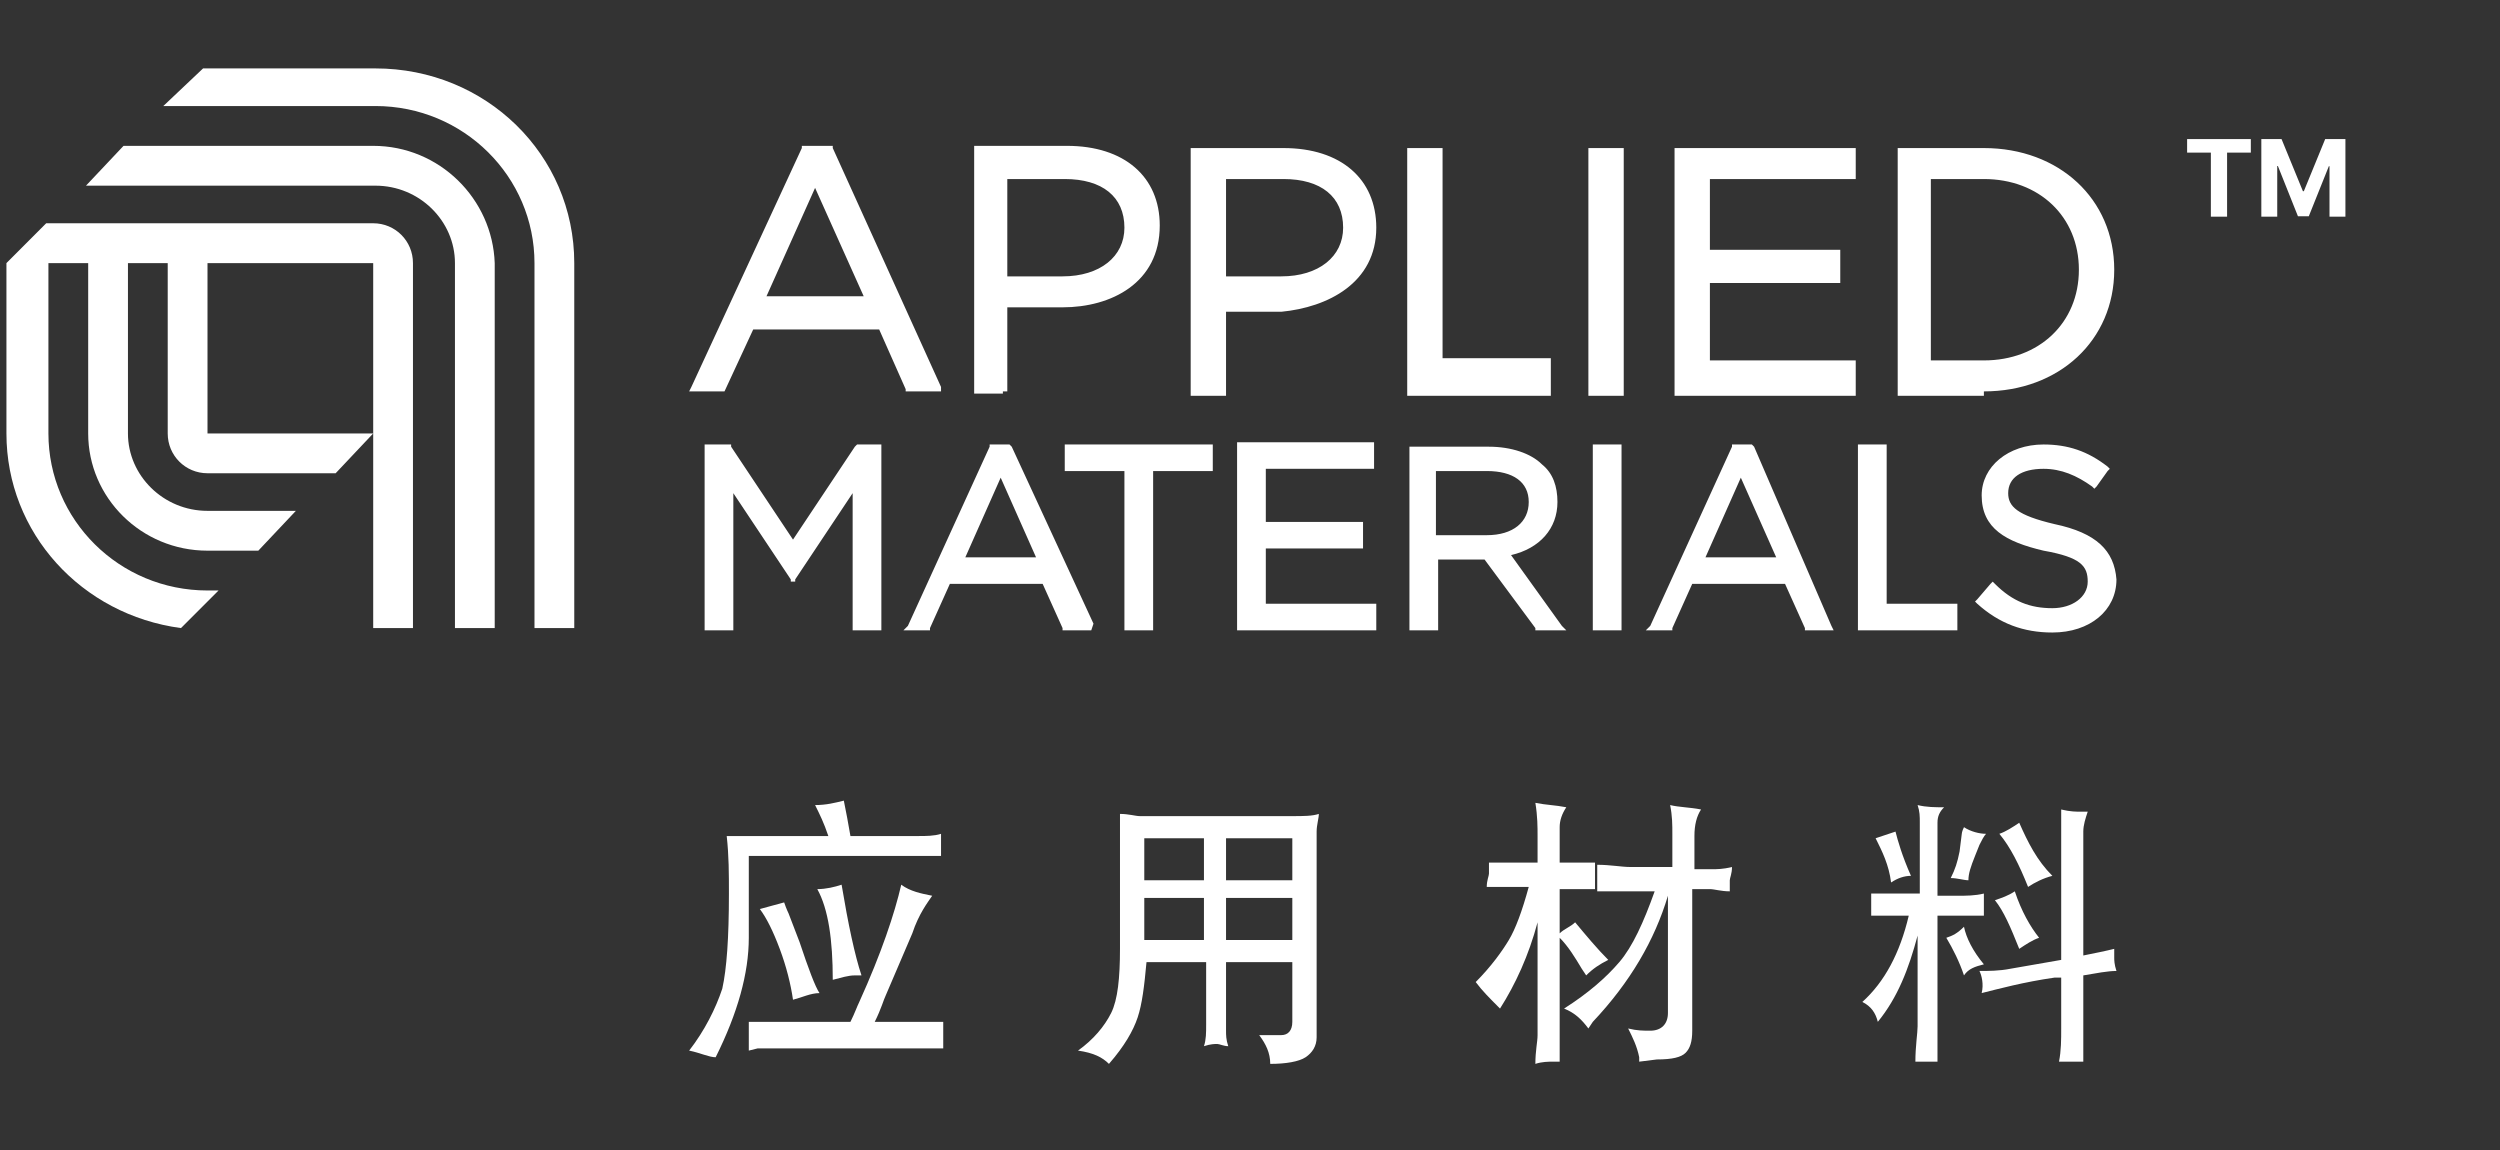
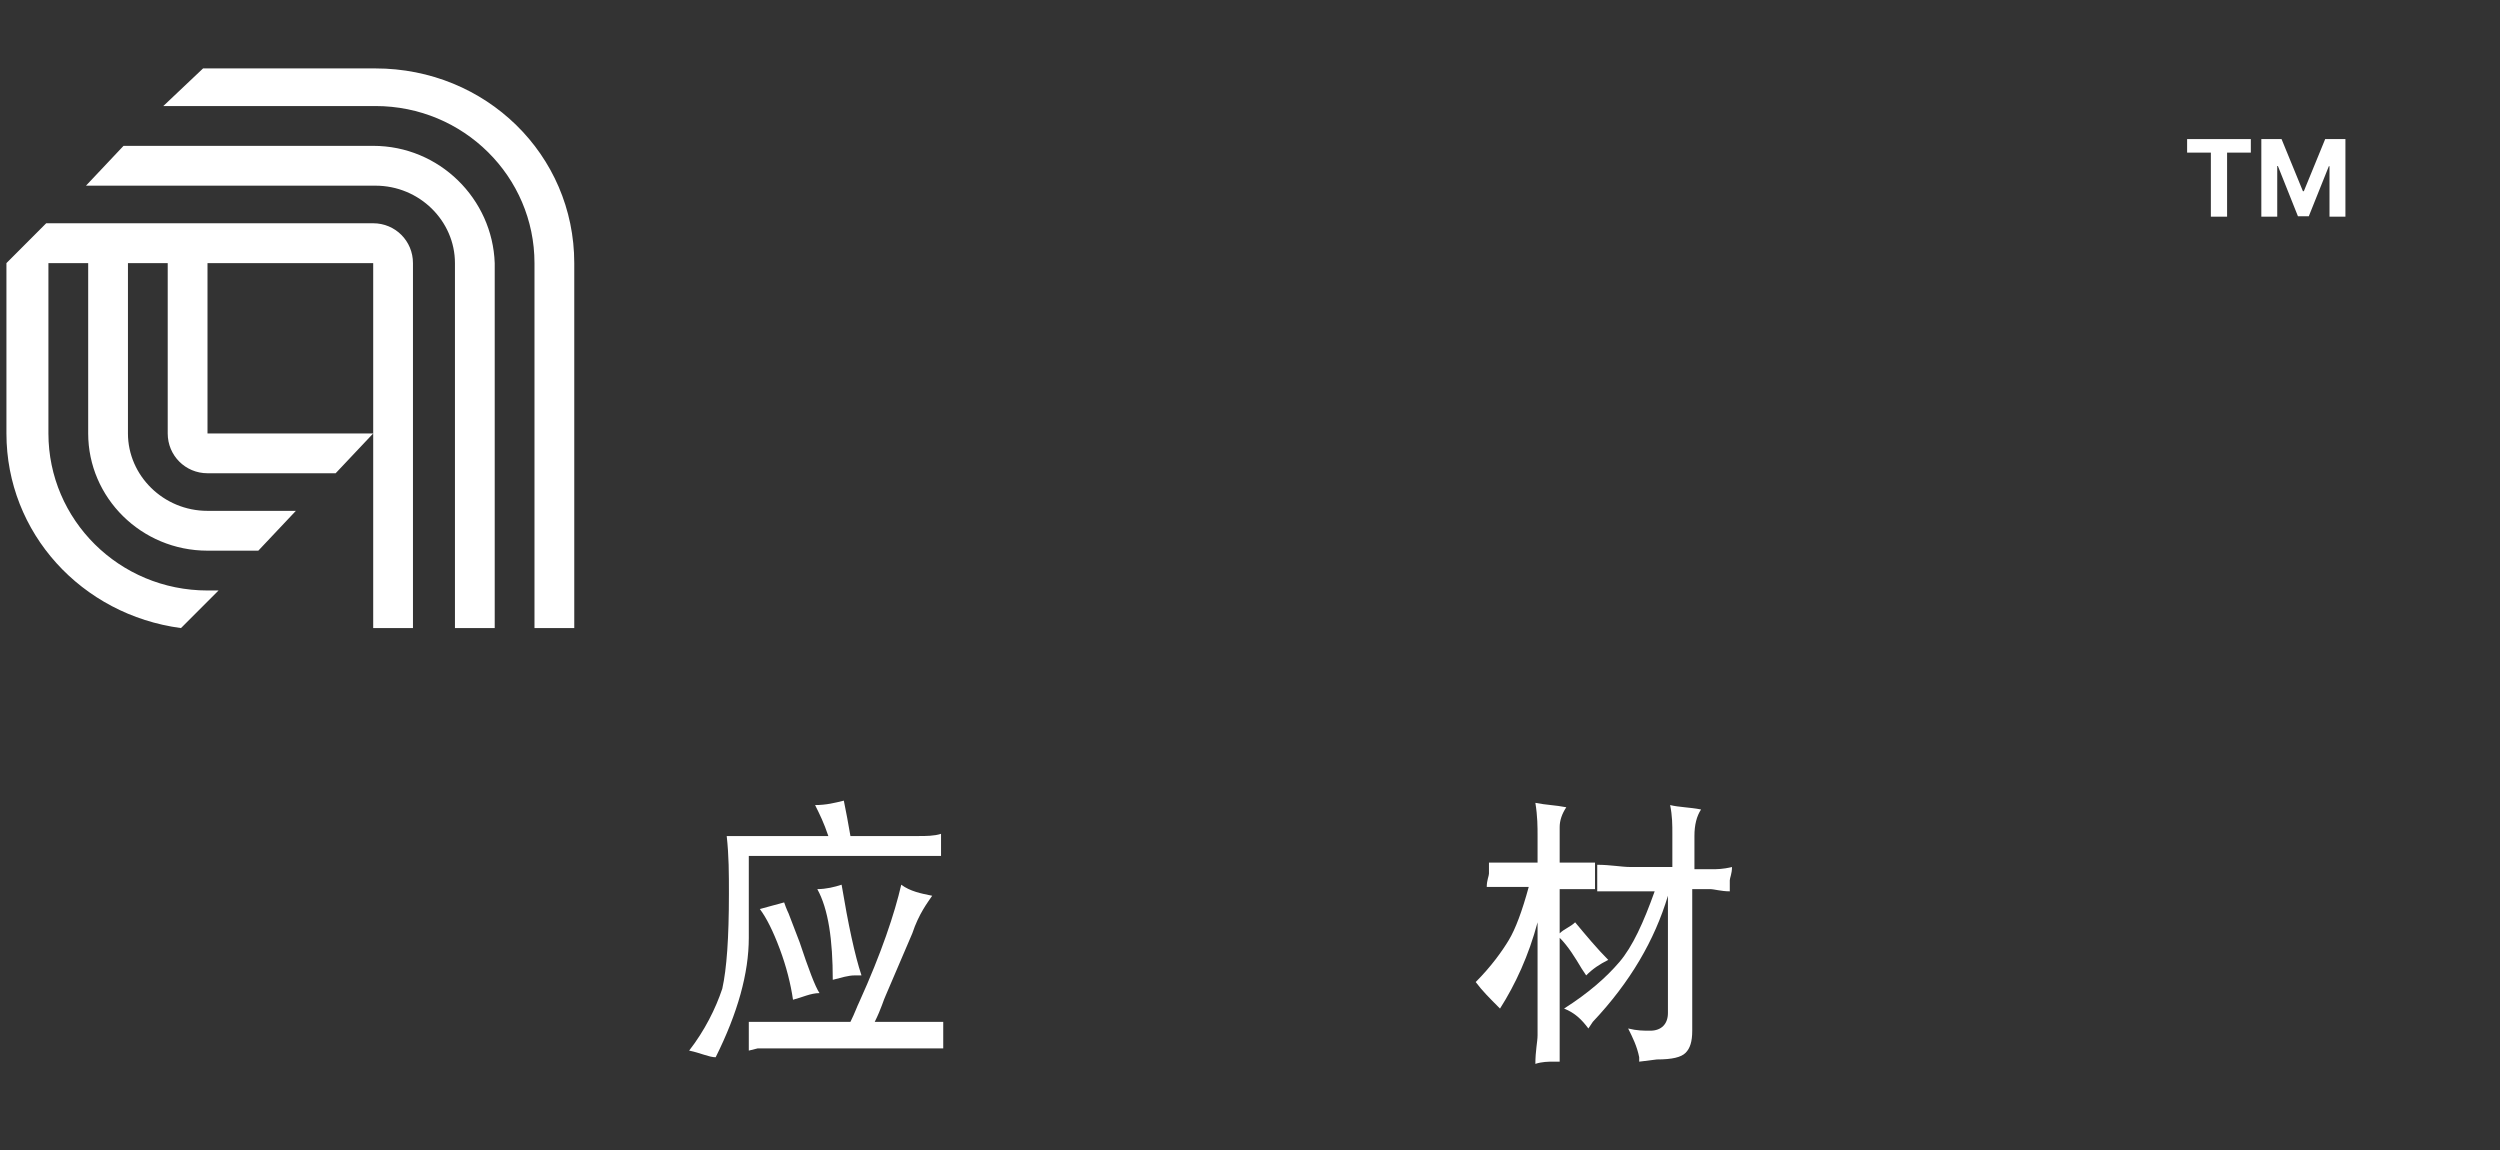
<svg xmlns="http://www.w3.org/2000/svg" width="150" height="69" viewBox="0 0 150 69" fill="none">
  <rect x="0" y="0" width="150" height="69" fill="#333333" stroke="none" />
  <path d="M22.392 8.751H7.412L5.159 11.14H22.525C25.176 11.14 27.297 13.264 27.297 15.786V37.685H29.683V15.786C29.551 11.936 26.369 8.751 22.392 8.751ZM34.456 37.685V15.786C34.456 9.282 29.153 4.105 22.525 4.105H12.184L9.798 6.362H22.525C27.827 6.362 32.069 10.609 32.069 15.786V37.685H34.456ZM22.392 13.396H2.772L0.386 15.786V26.006C0.386 31.978 4.893 36.889 10.859 37.685L13.113 35.429H12.45C7.147 35.429 2.905 31.182 2.905 26.006V15.786H5.291V26.006C5.291 29.855 8.473 33.04 12.45 33.04H15.499L17.752 30.651H12.45C9.798 30.651 7.677 28.527 7.677 26.006V15.786H10.063V26.006C10.063 27.333 11.124 28.395 12.45 28.395H20.139L22.392 26.006H12.45V15.786H22.392V37.685H24.778V15.786C24.778 14.458 23.718 13.396 22.392 13.396Z" fill="white" />
-   <path d="M102.594 21.625V16.98H110.151H110.416V16.715V15.255V14.989H110.151H102.594V10.742H111.079H111.344V10.476V9.016V8.884H111.079H100.738H100.473V9.149V23.484V23.749H100.738H111.079H111.344V23.484V21.891V21.625H111.079H102.594ZM51.424 26.669L51.291 26.802L47.58 32.376L43.868 26.802V26.669H43.735H42.542H42.277V26.935V37.553V37.818H42.542H43.735H44V37.553V29.589L47.447 34.766V34.898H47.58H47.712V34.766L51.159 29.589V37.553V37.818H51.424H52.617H52.882V37.553V26.935V26.669H52.617H51.424ZM113.2 36.225V26.935V26.669H112.935H111.741H111.476V26.935V37.553V37.818H111.741H117.177H117.442V37.553V36.491V36.225H117.177H113.2ZM43.47 23.484L45.193 19.767H52.75L54.34 23.351V23.484H54.473H56.196H56.462V23.218L49.966 8.884V8.751H49.701H48.242H48.11V8.884L41.482 23.218L41.349 23.484H41.747H43.47ZM48.905 11.273L51.822 17.776H45.989L48.905 11.273ZM60.173 23.484H60.438V23.218V18.44H63.753C66.669 18.44 69.585 16.98 69.585 13.529C69.585 10.609 67.465 8.751 64.018 8.751H58.715H58.45V9.016V23.351V23.616H58.715H60.173V23.484ZM60.438 10.742H63.885C66.139 10.742 67.465 11.804 67.465 13.662C67.465 15.387 66.006 16.582 63.753 16.582H60.438V10.742ZM97.424 23.484V23.218V9.016V8.884H97.159H95.568H95.303V9.149V23.484V23.749H95.568H97.159H97.424V23.484ZM123.275 31.447C121.021 30.916 120.491 30.386 120.491 29.589C120.491 28.66 121.286 28.129 122.612 28.129C123.672 28.129 124.6 28.527 125.528 29.191L125.661 29.324L125.793 29.191L126.456 28.262L126.589 28.129L126.456 27.996C125.263 27.067 124.07 26.669 122.612 26.669C120.491 26.669 118.9 27.996 118.9 29.722C118.9 31.713 120.358 32.509 122.612 33.04C124.865 33.438 125.263 33.969 125.263 34.898C125.263 35.827 124.335 36.491 123.142 36.491C121.816 36.491 120.756 36.093 119.695 35.031L119.563 34.898L119.43 35.031L118.635 35.96L118.502 36.093L118.635 36.225C119.961 37.42 121.419 37.951 123.142 37.951C125.396 37.951 126.987 36.624 126.987 34.766C126.854 33.04 125.793 31.978 123.275 31.447ZM119.033 23.484C123.54 23.484 126.854 20.431 126.854 16.184C126.854 11.936 123.54 8.884 119.033 8.884H114.128H113.862V9.149V23.484V23.749H114.128H119.033V23.484ZM115.851 10.742H119.033C122.347 10.742 124.733 12.998 124.733 16.184C124.733 19.369 122.347 21.625 119.033 21.625H115.851V10.742ZM60.704 26.802L60.571 26.669H59.511H59.378V26.802L54.473 37.553L54.208 37.818H54.473H55.666H55.799V37.685L56.992 35.031H62.559L63.753 37.685V37.818H63.885H65.211H65.476L65.609 37.42L60.704 26.802ZM57.92 33.438L60.041 28.66L62.162 33.438H57.92ZM93.05 23.484V23.218V21.758V21.493H92.784H86.554V9.016V8.884H86.289H84.698H84.433V9.149V23.484V23.749H84.698H92.784H93.05V23.484ZM90.663 33.306C92.387 32.907 93.447 31.713 93.447 30.12C93.447 29.191 93.182 28.395 92.519 27.864C91.857 27.2 90.663 26.802 89.338 26.802H84.831H84.566V27.067V37.685V37.818H84.831H86.024H86.289V37.553V33.571H89.073L92.122 37.685V37.818H93.58H93.978L93.713 37.553L90.663 33.306ZM86.156 32.111V28.262H89.205C90.796 28.262 91.724 28.925 91.724 30.12C91.724 31.315 90.796 32.111 89.205 32.111H86.156ZM75.949 36.225V32.907H81.516H81.782V32.642V31.58V31.315H81.516H75.949V28.129H82.179H82.444V27.864V26.802V26.536H82.179H74.49H74.225V26.802V37.42V37.818H74.49H82.312H82.577V37.553V36.491V36.225H82.312H75.949ZM95.834 26.669H95.568V26.935V37.553V37.818H95.834H97.027H97.292V37.553V26.935V26.669H97.027H95.834ZM82.577 13.662C82.577 10.742 80.456 8.884 77.009 8.884H71.707H71.441V9.149V23.484V23.749H71.707H73.297H73.562V23.484V18.706H76.877C79.66 18.44 82.577 16.98 82.577 13.662ZM73.562 10.742H77.009C79.263 10.742 80.588 11.804 80.588 13.662C80.588 15.387 79.13 16.582 76.877 16.582H73.562V10.742ZM64.15 26.669H63.885V26.935V27.996V28.262H64.15H67.465V37.553V37.818H67.73H68.923H69.188V37.553V28.262H72.502H72.767V27.996V26.935V26.669H72.502H64.15ZM105.246 26.802L105.113 26.669H104.053H103.92V26.802L99.015 37.553L98.75 37.818H99.015H100.208H100.341V37.685L101.534 35.031H107.102L108.295 37.685V37.818H108.427H109.753H110.018L109.886 37.553L105.246 26.802ZM102.329 33.438L104.45 28.66L106.571 33.438H102.329Z" fill="white" />
  <path d="M131.227 9.157V8.345H135.05V9.157H133.625V13H132.652V9.157H131.227Z" fill="white" />
  <path d="M135.68 8.345H136.893L138.175 11.473H138.23L139.511 8.345H140.725V13H139.77V9.97H139.732L138.527 12.977H137.877L136.673 9.959H136.634V13H135.68V8.345Z" fill="white" />
  <path d="M41.349 63.036C42.277 61.842 42.94 60.515 43.337 59.32C43.603 58.126 43.735 56.267 43.735 53.613C43.735 52.418 43.735 51.356 43.603 50.162C43.603 50.162 43.868 50.162 44.398 50.162C44.796 50.162 45.061 50.162 45.326 50.162H49.701C49.435 49.365 49.17 48.835 48.905 48.304C49.568 48.304 50.098 48.171 50.629 48.038C50.761 48.702 50.894 49.365 51.026 50.162H55.136C55.533 50.162 56.064 50.162 56.462 50.029C56.462 50.295 56.462 50.56 56.462 50.693C56.462 50.825 56.462 51.091 56.462 51.356H55.931C55.533 51.356 55.268 51.356 55.003 51.356H44.928V53.215V54.542V56.267C44.928 58.391 44.265 60.78 42.94 63.435C42.542 63.435 42.012 63.169 41.349 63.036ZM44.928 63.036C44.928 62.638 44.928 62.373 44.928 62.24C44.928 61.975 44.928 61.709 44.928 61.311H45.459C45.856 61.311 46.121 61.311 46.254 61.311H51.026C51.291 60.78 51.424 60.382 51.557 60.116C52.882 57.196 53.678 54.807 54.075 53.082C54.606 53.48 55.268 53.613 55.931 53.745C55.666 54.144 55.136 54.807 54.738 56.002L53.147 59.718C53.015 59.984 52.882 60.515 52.484 61.311H55.666C55.666 61.311 55.931 61.311 56.064 61.311C56.196 61.311 56.329 61.311 56.594 61.311C56.594 61.709 56.594 61.975 56.594 62.107C56.594 62.24 56.594 62.505 56.594 62.904C56.329 62.904 56.196 62.904 56.064 62.904C55.799 62.904 55.666 62.904 55.533 62.904H46.386C46.121 62.904 45.856 62.904 45.459 62.904L44.928 63.036ZM45.591 54.542C46.121 54.409 46.519 54.276 47.049 54.144C47.182 54.542 47.315 54.807 47.315 54.807L47.977 56.533C48.508 58.126 48.905 59.187 49.17 59.586C48.64 59.586 48.11 59.851 47.58 59.984C47.447 59.055 47.182 57.993 46.784 56.931C46.386 55.869 45.989 55.073 45.591 54.542ZM49.038 53.347C49.568 53.347 50.098 53.215 50.496 53.082C50.894 55.471 51.291 57.329 51.689 58.524H51.291C50.894 58.524 50.496 58.656 49.966 58.789C49.966 56.4 49.701 54.542 49.038 53.347Z" fill="white" />
-   <path d="M64.68 63.036C65.609 62.373 66.271 61.576 66.669 60.78C67.067 59.984 67.199 58.656 67.199 56.931V49.764C67.199 49.764 67.199 49.498 67.199 49.233C67.199 49.1 67.199 48.967 67.199 48.835C67.73 48.835 68.127 48.967 68.392 48.967H77.539C78.202 48.967 78.733 48.967 79.13 48.835C79.13 49.1 78.998 49.498 78.998 49.896V62.24C78.998 62.771 78.733 63.169 78.335 63.435C77.937 63.7 77.142 63.833 76.214 63.833C76.214 63.169 75.949 62.638 75.551 62.107H75.949C76.346 62.107 76.612 62.107 76.877 62.107C77.274 62.107 77.539 61.842 77.539 61.311V57.727H73.562V61.842C73.562 62.107 73.562 62.373 73.695 62.771C73.43 62.771 73.165 62.638 73.032 62.638C72.9 62.638 72.635 62.638 72.237 62.771C72.369 62.373 72.369 61.975 72.369 61.444V57.727H68.79C68.657 59.187 68.525 60.249 68.26 61.045C67.995 61.842 67.464 62.771 66.537 63.833C66.139 63.435 65.609 63.169 64.68 63.036ZM68.657 56.4H72.237V53.878H68.657V56.4ZM68.657 50.295V52.816H72.237V50.295H68.657ZM73.562 54.011V56.4H77.539V53.878H73.562V54.011ZM73.562 50.295V52.816H77.539V50.295H73.562Z" fill="white" />
  <path d="M88.542 58.922C89.47 57.993 90.133 57.064 90.531 56.4C90.929 55.736 91.326 54.675 91.724 53.215H90.663C90.398 53.215 90.133 53.215 89.736 53.215H89.205C89.205 52.816 89.338 52.551 89.338 52.418C89.338 52.285 89.338 52.02 89.338 51.755C89.603 51.755 89.868 51.755 90.001 51.755C90.398 51.755 90.663 51.755 90.796 51.755H92.254V50.162C92.254 49.631 92.254 48.967 92.122 48.171C92.784 48.304 93.315 48.304 93.978 48.436C93.713 48.834 93.58 49.233 93.58 49.631V51.755H94.64C94.64 51.755 94.906 51.755 95.171 51.755C95.303 51.755 95.568 51.755 95.701 51.755C95.701 52.153 95.701 52.285 95.701 52.551C95.701 52.684 95.701 52.949 95.701 53.347C95.568 53.347 95.436 53.347 95.171 53.347C94.773 53.347 94.64 53.347 94.64 53.347H93.58V56.002C93.845 55.736 94.243 55.604 94.508 55.338C95.171 56.135 95.834 56.931 96.496 57.594C95.966 57.86 95.568 58.125 95.171 58.524L94.906 58.125C94.508 57.462 94.11 56.798 93.58 56.267V61.974V62.638C93.58 62.771 93.58 63.169 93.58 63.7H93.182C92.917 63.7 92.519 63.7 92.122 63.833C92.122 63.036 92.254 62.505 92.254 62.107V55.338C91.724 57.329 90.929 59.054 90.001 60.514C89.338 59.851 88.94 59.453 88.542 58.922ZM93.845 60.514C95.303 59.585 96.364 58.656 97.159 57.727C97.955 56.798 98.617 55.338 99.28 53.48H97.822H96.761H95.834C95.834 53.082 95.834 52.949 95.834 52.684C95.834 52.551 95.834 52.285 95.834 51.887C96.629 51.887 97.292 52.02 97.822 52.02H100.341V50.029C100.341 49.498 100.341 48.967 100.208 48.304C100.738 48.436 101.401 48.436 102.064 48.569C101.799 48.967 101.666 49.498 101.666 50.162V52.153H102.727C102.992 52.153 103.39 52.153 103.92 52.02C103.92 52.418 103.787 52.684 103.787 52.816C103.787 52.949 103.787 53.215 103.787 53.48C103.257 53.48 102.86 53.347 102.594 53.347H101.534V61.842C101.534 62.505 101.401 62.904 101.136 63.169C100.871 63.434 100.341 63.567 99.413 63.567L98.352 63.7C98.352 63.567 98.352 63.567 98.352 63.434C98.22 62.771 97.955 62.24 97.689 61.709C98.22 61.842 98.617 61.842 99.015 61.842C99.678 61.842 100.076 61.444 100.076 60.78V53.745C99.28 56.4 97.822 58.922 95.568 61.311L95.303 61.709C94.906 61.178 94.508 60.78 93.845 60.514Z" fill="white" />
-   <path d="M111.741 60.116C113.067 58.922 113.995 57.196 114.525 54.94H113.597H112.935H112.272C112.272 54.675 112.272 54.409 112.272 54.276C112.272 54.144 112.272 53.878 112.272 53.613C112.802 53.613 113.2 53.613 113.73 53.613H115.188V49.365C115.188 48.967 115.188 48.702 115.056 48.304C115.586 48.436 116.116 48.436 116.646 48.436C116.381 48.702 116.249 48.967 116.249 49.365V53.745H117.442C117.972 53.745 118.502 53.745 119.033 53.613C119.033 53.878 119.033 54.144 119.033 54.276C119.033 54.409 119.033 54.675 119.033 54.94H118.502H117.707H116.249V61.576C116.249 61.709 116.249 61.974 116.249 62.638C116.249 63.036 116.249 63.434 116.249 63.7C115.851 63.7 115.718 63.7 115.586 63.7H114.923C114.923 62.771 115.056 61.974 115.056 61.576V56.135C114.525 58.125 113.863 59.851 112.669 61.311C112.537 60.78 112.272 60.382 111.741 60.116ZM112.537 50.294C112.935 50.162 113.332 50.029 113.73 49.896C113.863 50.427 114.128 51.356 114.658 52.551C114.26 52.551 113.863 52.684 113.465 52.949C113.332 51.887 112.935 51.091 112.537 50.294ZM116.779 56.267C117.177 56.135 117.442 56.002 117.839 55.604C117.972 56.267 118.37 57.064 119.033 57.86C118.502 57.993 118.105 58.125 117.839 58.524C117.574 57.727 117.177 56.931 116.779 56.267ZM117.044 52.684C117.309 52.153 117.442 51.755 117.574 51.091L117.707 50.029C117.707 50.029 117.707 49.896 117.839 49.631C118.237 49.896 118.767 50.029 119.165 50.029C119.033 50.162 118.9 50.427 118.767 50.693L118.502 51.356C118.237 52.02 118.105 52.418 118.105 52.816C117.839 52.816 117.442 52.684 117.044 52.684ZM118.767 58.258C119.298 58.258 119.961 58.258 120.623 58.125L123.672 57.594V50.029C123.672 49.365 123.672 48.967 123.672 48.569C124.203 48.702 124.6 48.702 124.865 48.702C124.998 48.702 124.998 48.702 125.263 48.702C125.131 49.1 124.998 49.498 124.998 49.896V57.329C125.661 57.196 126.324 57.064 126.854 56.931C126.854 57.196 126.854 57.329 126.854 57.462C126.854 57.594 126.854 57.86 126.987 58.258C126.456 58.258 125.793 58.391 124.998 58.524V61.709V62.771V63.7C124.733 63.7 124.468 63.7 124.335 63.7C124.203 63.7 123.937 63.7 123.54 63.7C123.672 63.036 123.672 62.373 123.672 61.709V58.656H123.275C121.419 58.922 119.961 59.32 118.9 59.585C119.033 59.054 118.9 58.524 118.767 58.258ZM119.695 54.011C120.093 53.878 120.491 53.745 120.888 53.48C121.286 54.675 121.816 55.604 122.347 56.267C121.949 56.4 121.551 56.665 121.154 56.931C120.623 55.604 120.226 54.675 119.695 54.011ZM119.961 50.029C120.358 49.896 120.756 49.631 121.154 49.365C121.684 50.56 122.214 51.622 123.142 52.551C122.612 52.684 122.082 52.949 121.684 53.215C121.154 51.887 120.623 50.825 119.961 50.029Z" fill="white" />
</svg>